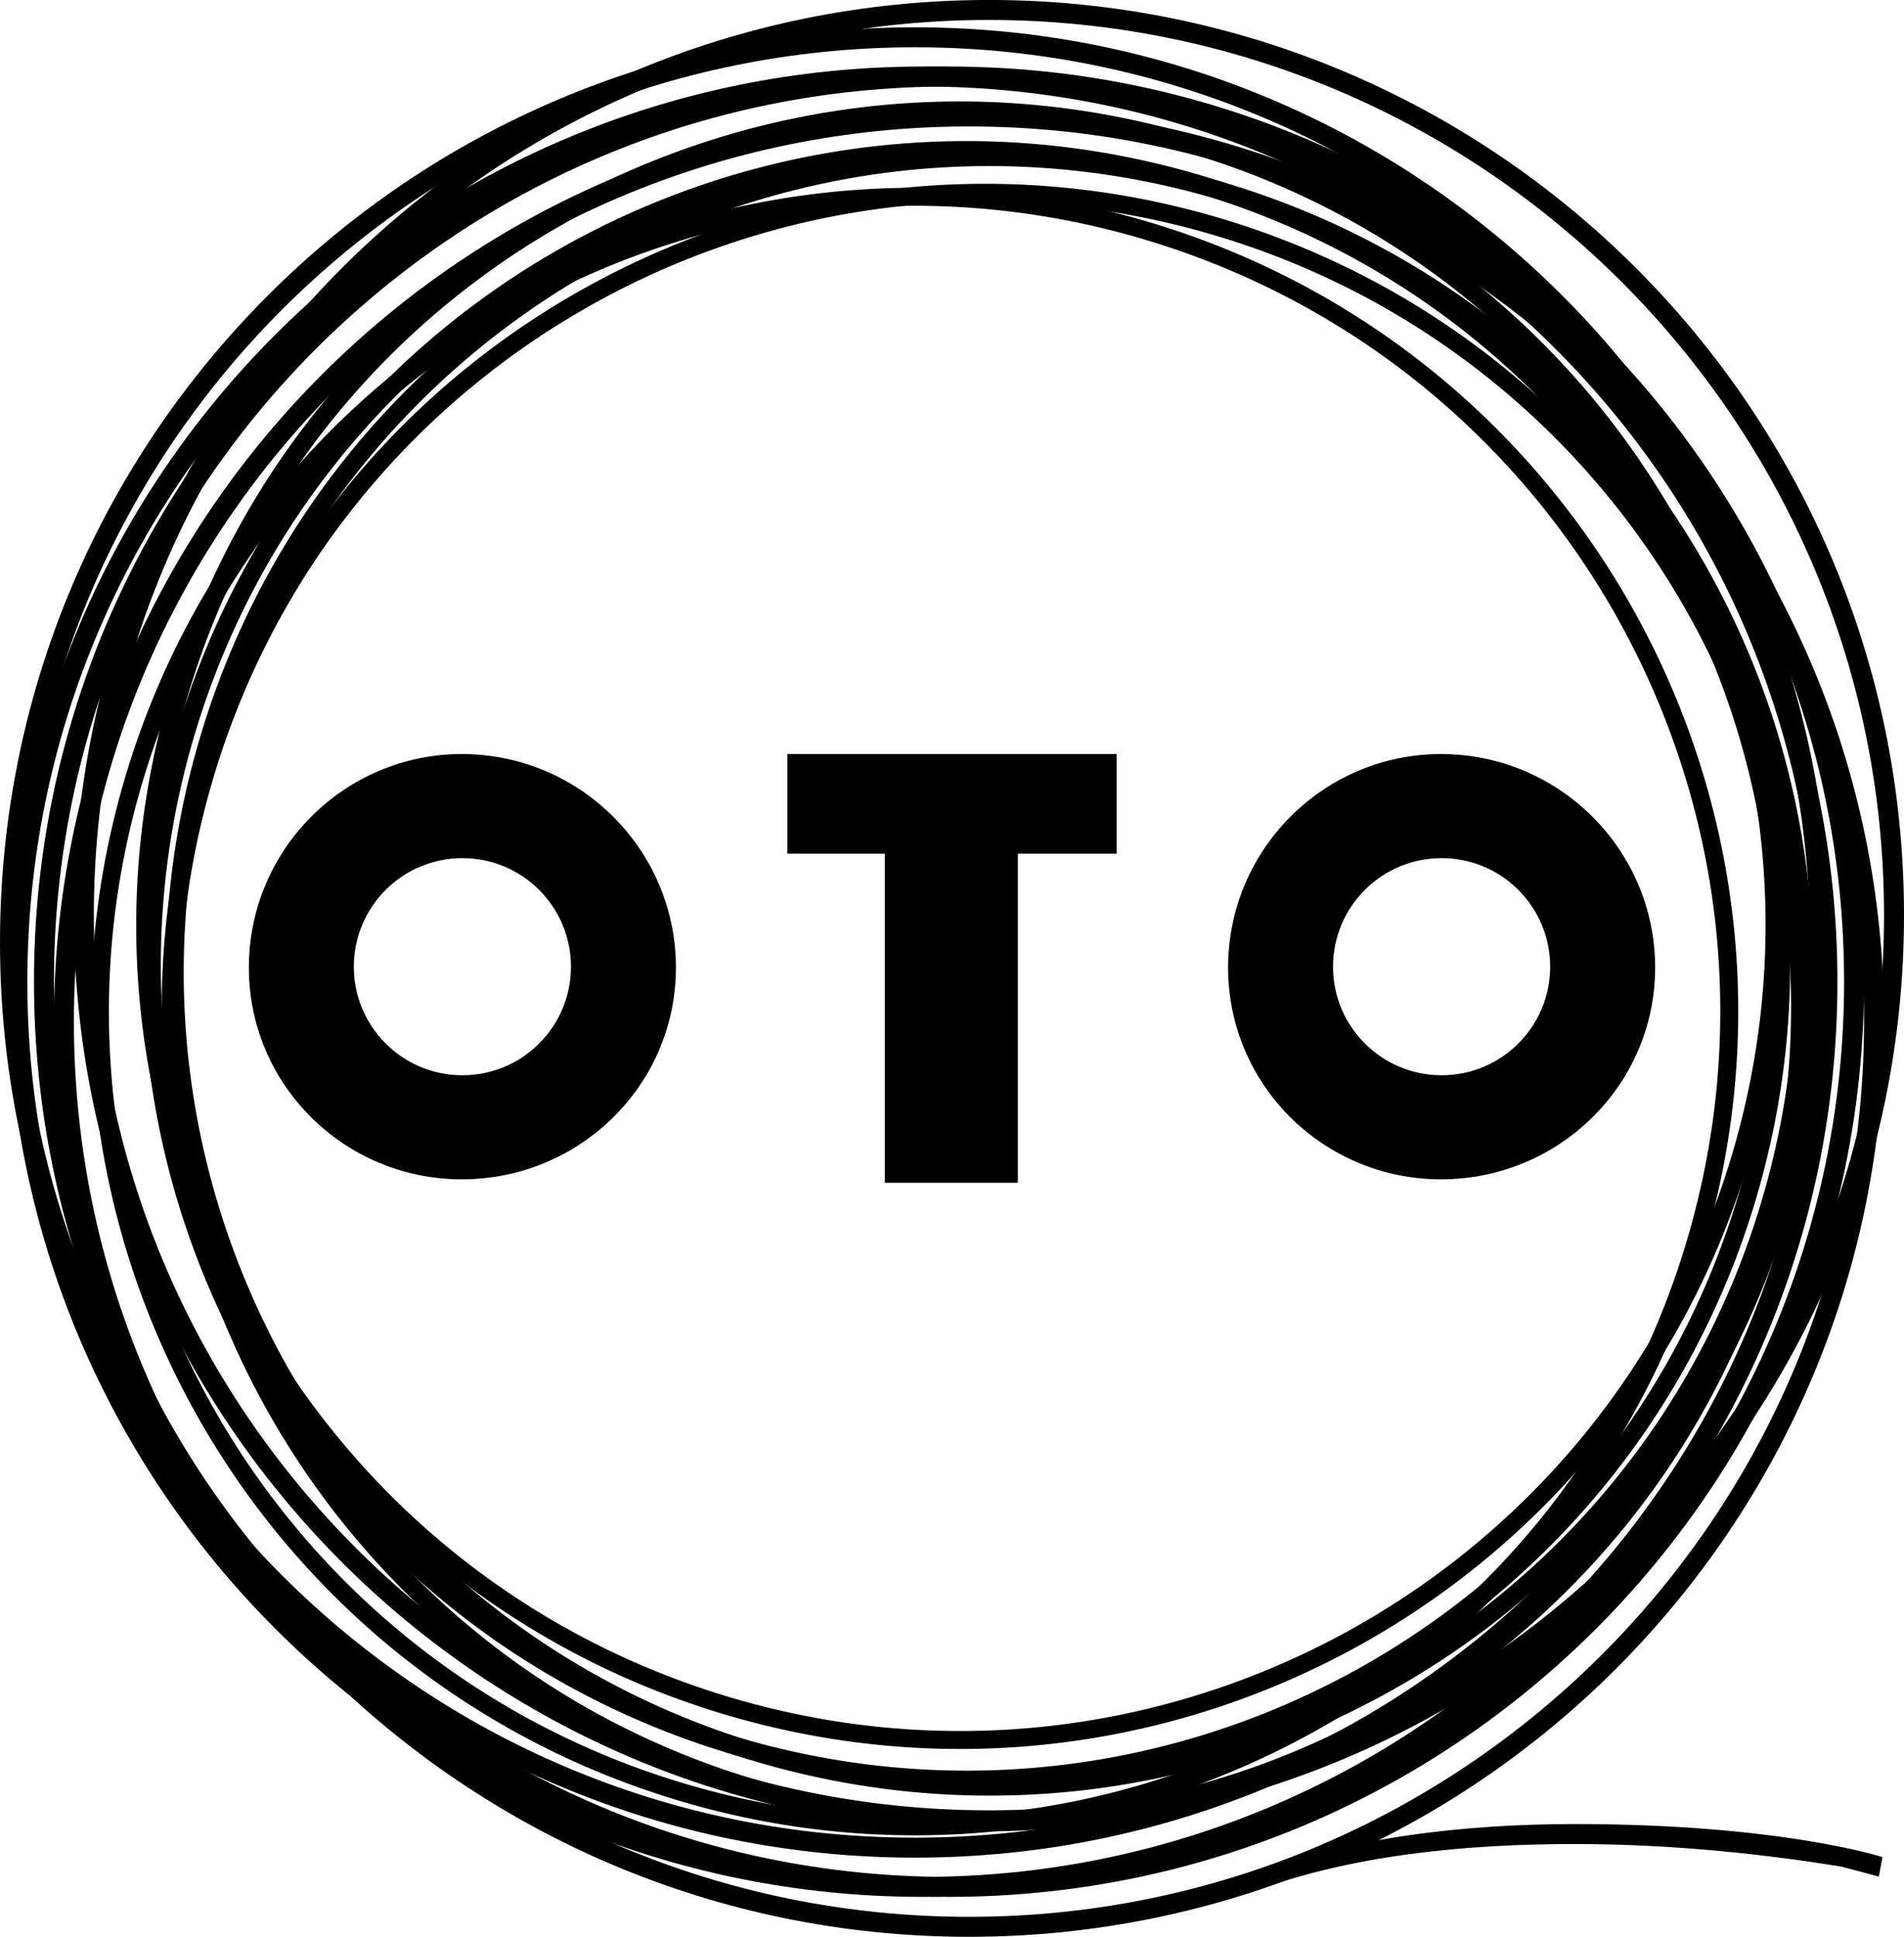
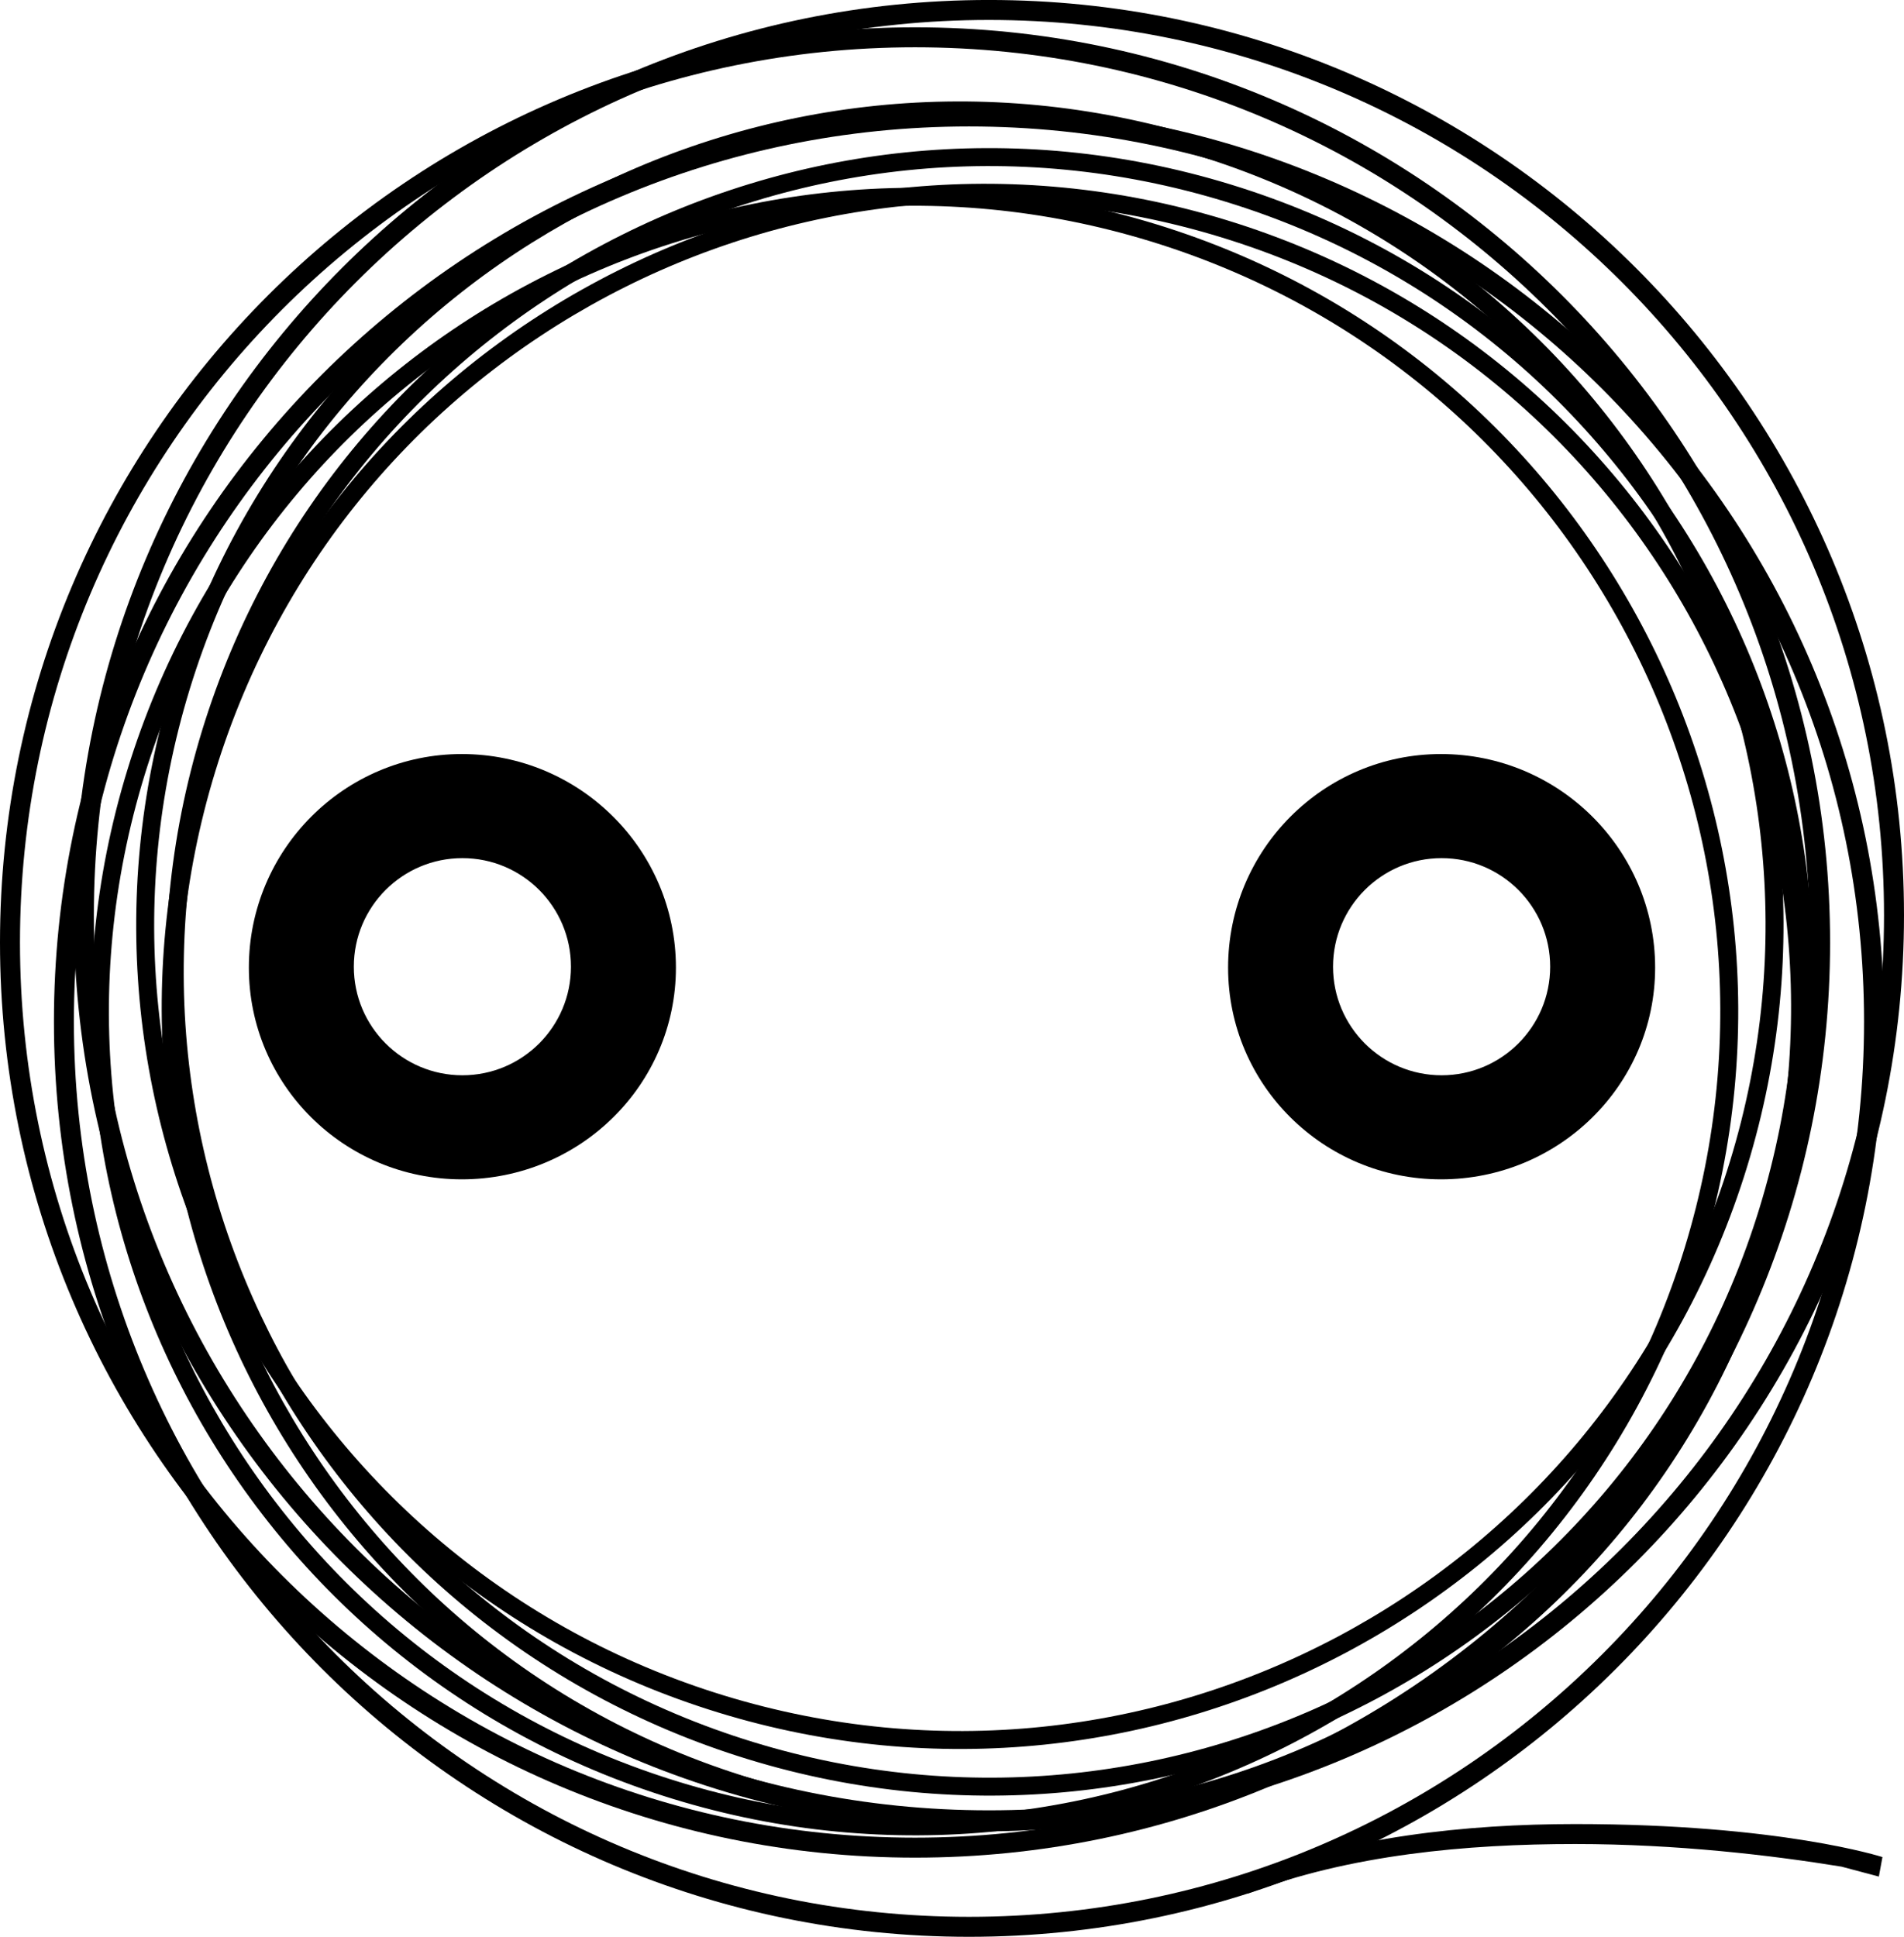
<svg xmlns="http://www.w3.org/2000/svg" width="301.22pt" height="306.37pt" viewBox="0 0 301.22 306.37" version="1.1">
  <defs>
    <clipPath id="clip1">
      <path d="M 8 16 L 299 16 L 299 306.371 L 8 306.371 Z M 8 16 " />
    </clipPath>
    <clipPath id="clip2">
      <path d="M 11 0 L 301.219 0 L 301.219 290 L 11 290 Z M 11 0 " />
    </clipPath>
  </defs>
  <g id="surface1">
    <path style=" stroke:none;fill-rule:nonzero;fill:rgb(0%,0%,0%);fill-opacity:1;" d="M 196.816 296.852 C 213.277 290.566 231.891 288.539 249.199 288.535 C 281.777 288.539 297.75 293.746 297.809 293.758 L 297.242 296.844 C 297.238 296.844 291.34 295.273 291.34 295.273 C 280.355 293.484 265.324 291.695 249.199 291.695 C 232.062 291.691 213.48 293.383 197.422 299.52 L 196.816 296.852 " />
    <g clip-path="url(#clip1)" clip-rule="nonzero">
      <path style=" stroke:none;fill-rule:nonzero;fill:rgb(0%,0%,0%);fill-opacity:1;" d="M 53.168 61.477 C 27.539 87.105 11.691 122.496 11.691 161.605 C 11.691 200.715 27.539 236.105 53.168 261.734 C 78.797 287.363 114.188 303.211 153.297 303.211 C 192.402 303.211 227.797 287.363 253.426 261.734 C 279.055 236.105 294.898 200.715 294.898 161.605 C 294.898 122.496 279.055 87.105 253.426 61.477 C 227.797 35.848 192.402 20.004 153.297 20.004 C 114.188 20.004 78.797 35.848 53.168 61.477 Z M 8.531 161.605 C 8.531 81.656 73.344 16.844 153.297 16.844 C 233.246 16.844 298.059 81.656 298.062 161.605 C 298.059 241.559 233.246 306.367 153.297 306.371 C 73.344 306.367 8.535 241.559 8.531 161.605 " />
    </g>
-     <path style=" stroke:none;fill-rule:nonzero;fill:rgb(0%,0%,0%);fill-opacity:1;" d="M 45.797 55.16 C 20.168 80.789 4.324 116.184 4.324 155.289 C 4.324 194.395 20.168 229.785 45.797 255.418 C 71.426 281.047 106.816 296.895 145.926 296.895 C 185.035 296.895 220.426 281.047 246.059 255.418 C 271.684 229.785 287.531 194.395 287.531 155.289 C 287.531 116.184 271.684 80.789 246.059 55.16 C 220.426 29.531 185.035 13.684 145.926 13.684 C 106.816 13.684 71.426 29.531 45.797 55.16 Z M 1.164 155.289 C 1.164 75.34 65.977 10.527 145.926 10.527 C 225.879 10.527 290.688 75.34 290.688 155.289 C 290.688 235.238 225.879 300.051 145.926 300.055 C 65.977 300.051 1.164 235.238 1.164 155.289 " />
    <path style=" stroke:none;fill-rule:nonzero;fill:rgb(0%,0%,0%);fill-opacity:1;" d="M 44.637 48.953 C 19.008 74.586 3.16 109.977 3.16 149.086 C 3.16 188.191 19.008 223.582 44.637 249.215 C 70.266 274.844 105.652 290.688 144.766 290.688 C 183.871 290.688 219.266 274.844 244.895 249.215 C 270.52 223.582 286.367 188.191 286.367 149.086 C 286.367 109.977 270.52 74.586 244.895 48.953 C 219.266 23.324 183.871 7.48 144.766 7.48 C 105.652 7.48 70.266 23.324 44.637 48.953 Z M 0 149.086 C 0 69.133 64.812 4.32 144.766 4.32 C 224.715 4.32 289.523 69.133 289.527 149.086 C 289.523 229.035 224.715 293.848 144.766 293.848 C 64.812 293.848 0 229.035 0 149.086 " />
    <g clip-path="url(#clip2)" clip-rule="nonzero">
      <path style=" stroke:none;fill-rule:nonzero;fill:rgb(0%,0%,0%);fill-opacity:1;" d="M 56.328 44.633 C 30.699 70.262 14.848 105.652 14.848 144.762 C 14.848 183.867 30.699 219.262 56.328 244.891 C 81.957 270.52 117.348 286.363 156.453 286.363 C 195.562 286.363 230.953 270.52 256.586 244.891 C 282.211 219.262 298.059 183.867 298.059 144.762 C 298.059 105.652 282.211 70.262 256.586 44.633 C 230.953 19.004 195.562 3.156 156.453 3.156 C 117.348 3.156 81.957 19.004 56.328 44.633 Z M 11.691 144.762 C 11.691 64.809 76.504 0 156.453 -0.004 C 236.406 -0.004 301.219 64.809 301.219 144.762 C 301.219 224.711 236.406 289.52 156.453 289.523 C 76.504 289.52 11.691 224.711 11.691 144.762 " />
    </g>
-     <path style=" stroke:none;fill-rule:nonzero;fill:rgb(0%,0%,0%);fill-opacity:1;" d="M 50.008 55.16 C 24.383 80.789 8.531 116.184 8.531 155.289 C 8.531 194.395 24.383 229.785 50.008 255.418 C 75.641 281.047 111.027 296.895 150.141 296.895 C 189.246 296.895 224.637 281.047 250.27 255.418 C 275.895 229.785 291.742 194.395 291.742 155.289 C 291.742 116.184 275.895 80.789 250.27 55.16 C 224.637 29.531 189.246 13.684 150.141 13.684 C 111.027 13.684 75.641 29.531 50.008 55.16 Z M 5.375 155.289 C 5.375 75.34 70.188 10.527 150.141 10.527 C 230.09 10.527 294.898 75.34 294.902 155.289 C 294.898 235.238 230.09 300.051 150.141 300.055 C 70.188 300.051 5.375 235.238 5.375 155.289 " />
    <path style=" stroke:none;fill-rule:nonzero;fill:rgb(0%,0%,0%);fill-opacity:1;" d="M 211.574 258.926 C 240.387 243.637 263.359 217.371 273.684 183.727 C 284.004 150.078 279.711 115.449 264.426 86.637 C 249.141 57.824 222.871 34.848 189.227 24.527 C 155.578 14.207 120.945 18.5 92.137 33.785 C 63.324 49.07 40.348 75.336 30.027 108.98 C 19.707 142.629 24 177.262 39.285 206.074 C 54.57 234.887 80.836 257.859 114.48 268.18 C 148.129 278.504 182.762 274.211 211.574 258.926 Z M 276.398 184.559 C 255.301 253.344 182.434 292 113.648 270.898 C 44.863 249.801 6.211 176.934 27.309 108.148 C 48.41 39.363 121.273 0.711 190.059 21.809 C 258.844 42.91 297.496 115.773 276.398 184.559 " />
    <path style=" stroke:none;fill-rule:nonzero;fill:rgb(0%,0%,0%);fill-opacity:1;" d="M 216.246 266.305 C 245.059 251.016 268.031 224.75 278.355 191.105 C 288.676 157.461 284.383 122.828 269.098 94.016 C 253.812 65.203 227.547 42.23 193.898 31.906 C 160.254 21.586 125.621 25.879 96.809 41.164 C 67.996 56.453 45.023 82.719 34.703 116.363 C 24.379 150.008 28.672 184.641 43.957 213.453 C 59.242 242.266 85.512 265.238 119.156 275.562 C 152.801 285.883 187.434 281.59 216.246 266.305 Z M 281.074 191.938 C 259.973 260.723 187.105 299.379 118.32 278.277 C 49.535 257.18 10.883 184.312 31.98 115.527 C 53.086 46.746 125.945 8.09 194.73 29.191 C 263.516 50.293 302.172 123.152 281.074 191.938 " />
    <path style=" stroke:none;fill-rule:nonzero;fill:rgb(0%,0%,0%);fill-opacity:1;" d="M 215.609 271.949 C 244.422 256.66 267.395 230.395 277.719 196.75 C 288.039 163.105 283.742 128.477 268.461 99.66 C 253.176 70.848 226.906 47.875 193.262 37.555 C 159.617 27.23 124.984 31.523 96.172 46.809 C 67.359 62.098 44.387 88.363 34.066 122.008 C 23.742 155.652 28.035 190.285 43.32 219.098 C 58.605 247.91 84.875 270.887 118.52 281.207 C 152.164 291.527 186.797 287.234 215.609 271.949 Z M 280.434 197.586 C 259.336 266.367 186.473 305.023 117.688 283.926 C 48.902 262.824 10.246 189.961 31.344 121.176 C 52.449 52.391 125.309 13.734 194.098 34.836 C 262.879 55.938 301.535 128.801 280.434 197.586 " />
    <path style=" stroke:none;fill-rule:nonzero;fill:rgb(0%,0%,0%);fill-opacity:1;" d="M 204.41 272.582 C 233.227 257.297 256.195 231.027 266.52 197.387 C 276.84 163.738 272.547 129.109 257.262 100.293 C 241.977 71.48 215.711 48.508 182.062 38.188 C 148.414 27.863 113.785 32.156 84.973 47.441 C 56.16 62.73 33.184 88.996 22.863 122.641 C 12.543 156.285 16.84 190.918 32.121 219.73 C 47.406 248.547 73.672 271.52 107.32 281.84 C 140.965 292.16 175.598 287.867 204.41 272.582 Z M 269.234 198.219 C 248.137 267.004 175.27 305.656 106.484 284.559 C 37.699 263.457 -0.953 190.594 20.145 121.809 C 41.246 53.023 114.109 14.371 182.895 35.469 C 251.68 56.57 290.336 129.434 269.234 198.219 " />
-     <path style=" stroke:none;fill-rule:nonzero;fill:rgb(0%,0%,0%);fill-opacity:1;" d="M 212.621 265.191 C 241.438 249.906 264.41 223.641 274.73 189.992 C 285.055 156.348 280.758 121.719 265.477 92.902 C 250.188 64.094 223.922 41.117 190.273 30.797 C 156.629 20.477 122 24.77 93.184 40.055 C 64.371 55.34 41.398 81.605 31.078 115.25 C 20.758 148.895 25.051 183.527 40.336 212.344 C 55.621 241.152 81.887 264.129 115.531 274.449 C 149.18 284.77 183.812 280.477 212.621 265.191 Z M 277.449 190.824 C 256.352 259.609 183.484 298.266 114.699 277.168 C 45.914 256.066 7.262 183.203 28.359 114.418 C 49.461 45.633 122.324 6.98 191.109 28.078 C 259.895 49.18 298.551 122.043 277.449 190.824 " />
    <path style=" stroke:none;fill-rule:nonzero;fill:rgb(0%,0%,0%);fill-opacity:1;" d="M 73.152 170.09 C 63.668 170.09 55.977 162.398 55.977 152.918 C 55.977 143.43 63.668 135.742 73.152 135.742 C 82.641 135.742 90.328 143.43 90.328 152.918 C 90.328 162.398 82.641 170.09 73.152 170.09 Z M 73.059 119.277 C 54.492 119.277 39.371 134.398 39.371 153.059 C 39.371 171.621 54.492 186.551 73.059 186.551 C 91.719 186.551 106.934 171.621 106.934 153.059 C 106.934 134.398 91.719 119.277 73.059 119.277 " />
    <path style=" stroke:none;fill-rule:nonzero;fill:rgb(0%,0%,0%);fill-opacity:1;" d="M 228.066 170.09 C 218.582 170.09 210.891 162.398 210.891 152.918 C 210.891 143.43 218.582 135.742 228.066 135.742 C 237.555 135.742 245.242 143.43 245.242 152.918 C 245.242 162.398 237.555 170.09 228.066 170.09 Z M 227.973 119.277 C 209.406 119.277 194.289 134.398 194.289 153.059 C 194.289 171.621 209.406 186.551 227.973 186.551 C 246.633 186.551 261.848 171.621 261.848 153.059 C 261.848 134.398 246.633 119.277 227.973 119.277 " />
-     <path style=" stroke:none;fill-rule:nonzero;fill:rgb(0%,0%,0%);fill-opacity:1;" d="M 139.984 135.031 L 124.555 135.031 L 124.555 119.277 L 176.664 119.277 L 176.664 135.031 L 161.031 135.031 L 161.031 187.09 L 139.984 187.09 L 139.984 135.031 " />
  </g>
</svg>